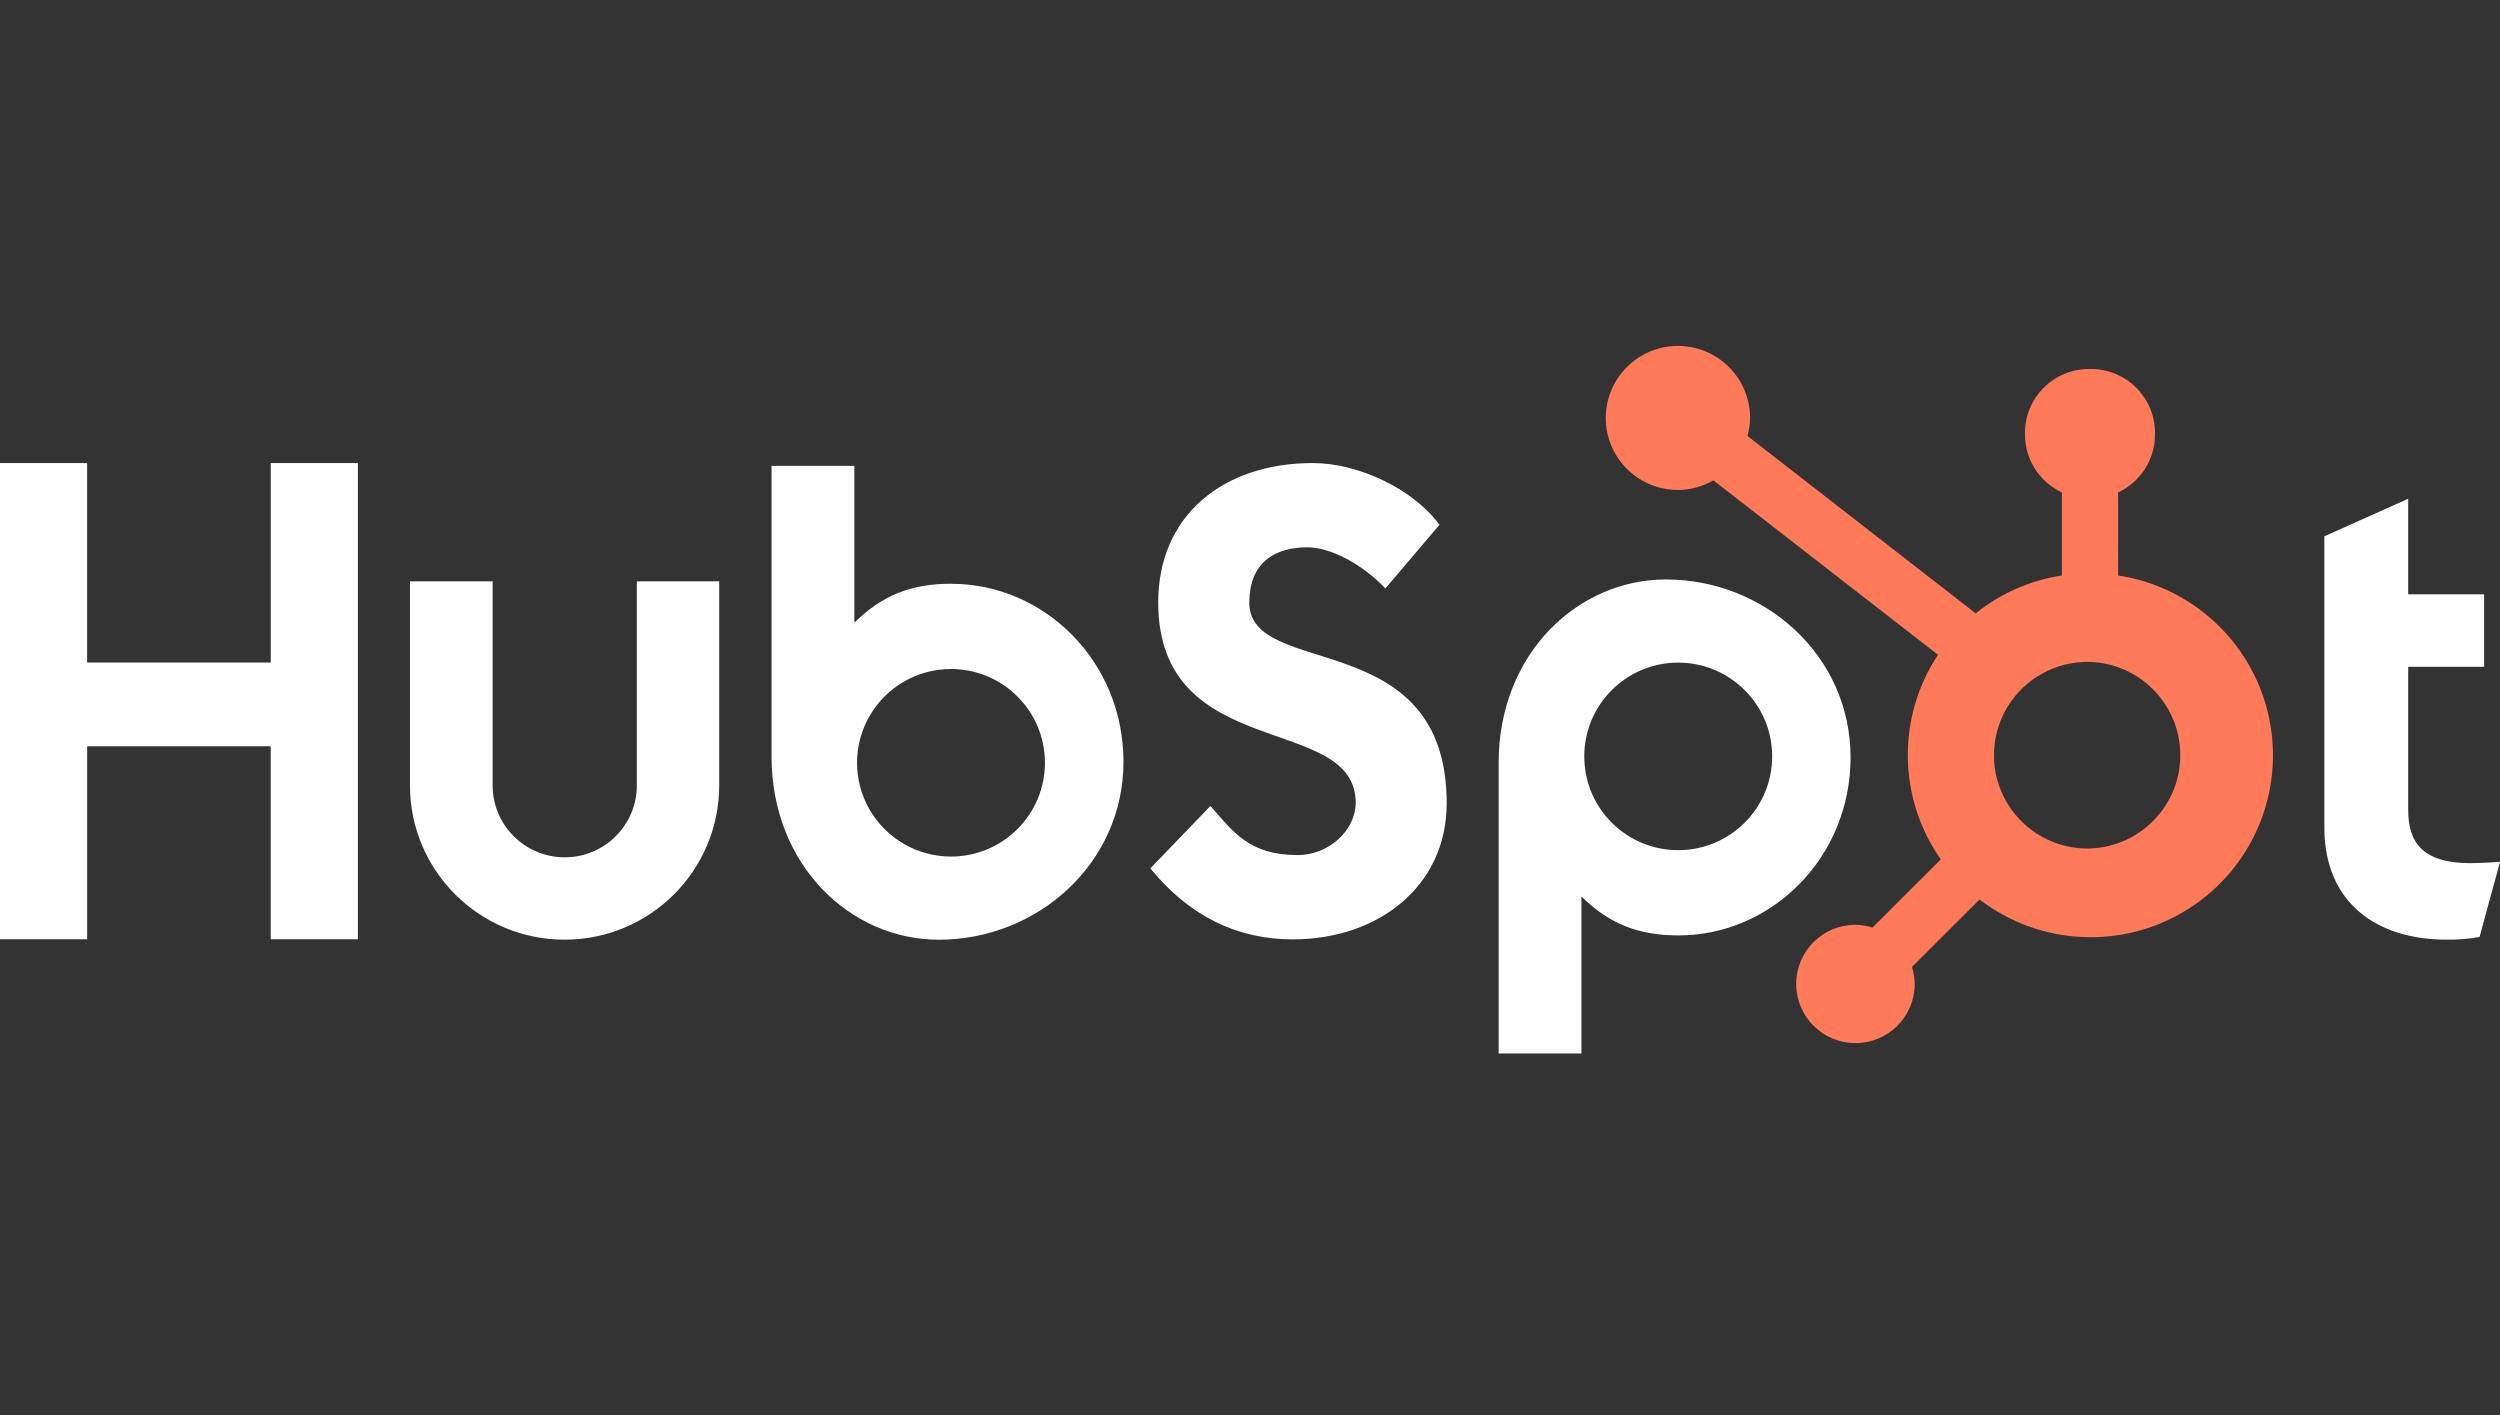
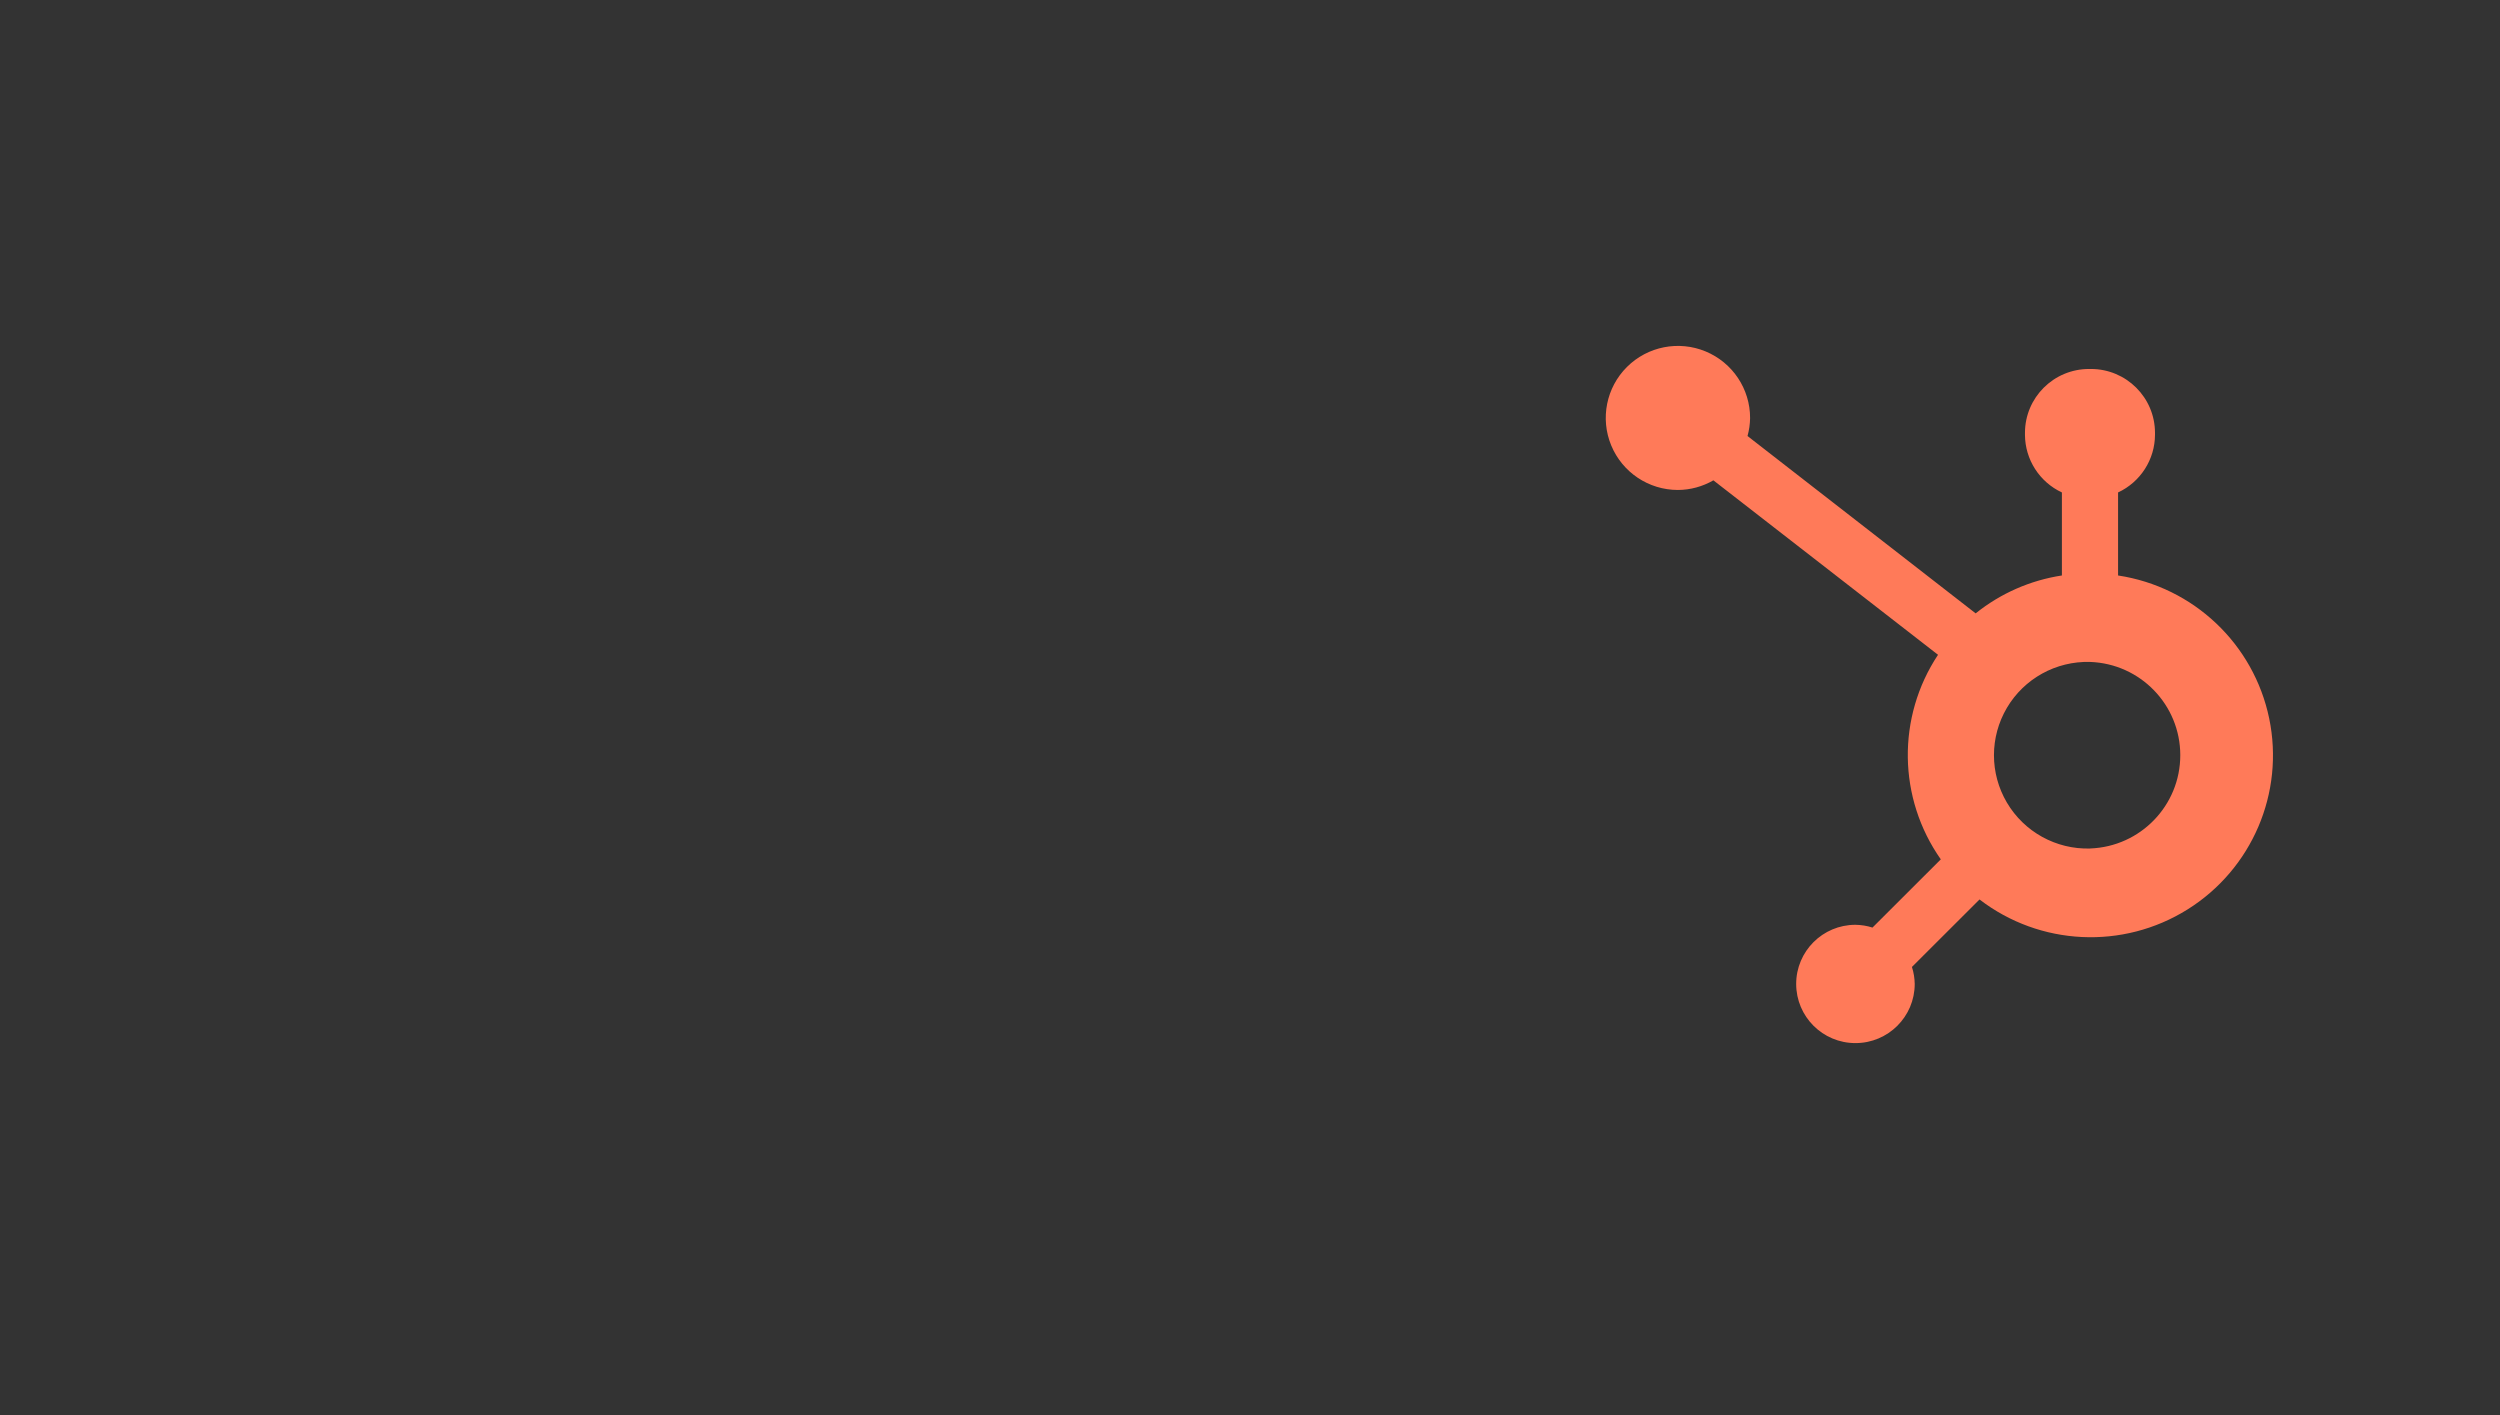
<svg xmlns="http://www.w3.org/2000/svg" width="159px" height="90px" viewBox="0 0 159 90" version="1.1">
  <rect x="0" y="0" width="159" height="90" fill="#333333" stroke="none" />
  <title>logo/hubspot</title>
  <g id="logo/hubspot" stroke="none" stroke-width="1" fill="none" fill-rule="evenodd">
    <g id="HubSpot_Logo" transform="translate(0, 22)" fill-rule="nonzero">
-       <path d="M17.22,7.45 L17.22,20.138 L5.541,20.138 L5.541,7.45 L0,7.45 L0,37.738 L5.543,37.738 L5.543,25.461 L17.218,25.461 L17.218,37.738 L22.762,37.738 L22.762,7.45 L17.22,7.45 Z M40.503,27.948 C40.503,30.476 38.45,32.525 35.917,32.525 C33.384,32.525 31.331,30.476 31.331,27.948 L31.331,14.974 L26.073,14.974 L26.073,27.948 C26.073,33.369 30.476,37.763 35.907,37.763 C41.338,37.763 45.741,33.369 45.741,27.948 L45.741,14.974 L40.503,14.974 L40.503,27.948 L40.503,27.948 Z M79.46,16.311 C79.46,13.651 81.222,12.808 83.153,12.808 C84.71,12.808 86.764,13.991 88.11,15.425 L91.552,11.374 C89.834,9.053 86.347,7.45 83.493,7.45 C77.788,7.45 73.663,10.784 73.663,16.311 C73.663,26.566 86.222,23.311 86.222,29.051 C86.222,30.821 84.499,32.384 82.528,32.384 C79.419,32.384 78.411,30.867 76.983,29.262 L73.161,33.228 C75.606,36.222 78.621,37.744 82.231,37.744 C87.651,37.744 92.01,34.369 92.01,29.093 C92.01,17.709 79.451,21.247 79.451,16.311 M157.15,32.899 C154.044,32.899 153.161,31.558 153.161,29.504 L153.161,20.409 L157.99,20.409 L157.99,15.801 L153.161,15.801 L153.161,9.721 L147.829,12.109 L147.829,30.634 C147.829,35.372 151.106,37.76 155.596,37.76 C156.302,37.772 157.006,37.715 157.7,37.592 L159,32.814 C158.413,32.854 157.74,32.894 157.15,32.894 M60.516,15.125 C57.912,15.125 56.094,15.88 54.336,17.6 L54.336,7.631 L49.071,7.631 L49.071,26.11 C49.071,33.026 54.081,37.766 59.712,37.766 C65.958,37.766 71.453,32.942 71.453,26.448 C71.453,20.034 66.396,15.13 60.516,15.13 M60.483,32.477 C58.348,32.477 56.376,31.34 55.308,29.495 C54.241,27.65 54.241,25.376 55.308,23.531 C56.376,21.686 58.348,20.549 60.483,20.549 C63.783,20.549 66.458,23.219 66.458,26.513 C66.458,29.807 63.783,32.477 60.483,32.477 M117.696,26.172 C117.696,19.666 112.213,14.854 105.956,14.854 C100.326,14.854 95.314,19.593 95.314,26.511 L95.314,45 L100.579,45 L100.579,35.017 C102.335,36.735 104.156,37.492 106.757,37.492 C112.636,37.492 117.695,32.588 117.695,26.172 M112.71,26.107 C112.71,29.4 110.035,32.07 106.735,32.07 C103.435,32.07 100.76,29.4 100.76,26.107 C100.76,22.813 103.435,20.143 106.735,20.143 C110.035,20.143 112.71,22.813 112.71,26.107" id="Shape" fill="#FFFFFF" />
      <path d="M134.709,14.6 L134.709,9.32 C136.136,8.654 137.051,7.227 137.058,5.655 L137.058,5.533 C137.058,3.288 135.234,1.467 132.984,1.467 L132.863,1.467 C130.612,1.467 128.788,3.288 128.788,5.533 L128.788,5.655 C128.796,7.227 129.71,8.654 131.137,9.32 L131.137,14.6 C129.128,14.907 127.236,15.738 125.652,17.01 L111.142,5.731 C111.246,5.358 111.3,4.975 111.306,4.59 C111.31,2.737 110.194,1.064 108.48,0.352 C106.766,-0.36 104.791,0.028 103.476,1.337 C102.161,2.645 101.765,4.615 102.473,6.328 C103.181,8.041 104.853,9.16 106.71,9.162 C107.504,9.159 108.284,8.947 108.971,8.549 L123.258,19.645 C120.631,23.606 120.702,28.767 123.435,32.655 L119.09,36.994 C118.738,36.881 118.372,36.822 118.004,36.817 C115.922,36.818 114.236,38.503 114.237,40.58 C114.238,42.657 115.924,44.341 118.006,44.341 C120.087,44.342 121.774,42.659 121.776,40.582 C121.771,40.214 121.712,39.849 121.599,39.498 L125.898,35.206 C129.739,38.157 135.015,38.412 139.123,35.843 C143.231,33.275 145.304,28.427 144.32,23.689 C143.336,18.952 139.502,15.326 134.709,14.6 M132.927,31.966 C130.764,32.026 128.739,30.908 127.64,29.047 C126.541,27.187 126.541,24.878 127.64,23.017 C128.739,21.157 130.764,20.039 132.927,20.099 C136.128,20.211 138.665,22.832 138.666,26.028 C138.668,29.224 136.133,31.848 132.933,31.963" id="Shape" fill="#FF7A59" />
    </g>
  </g>
</svg>